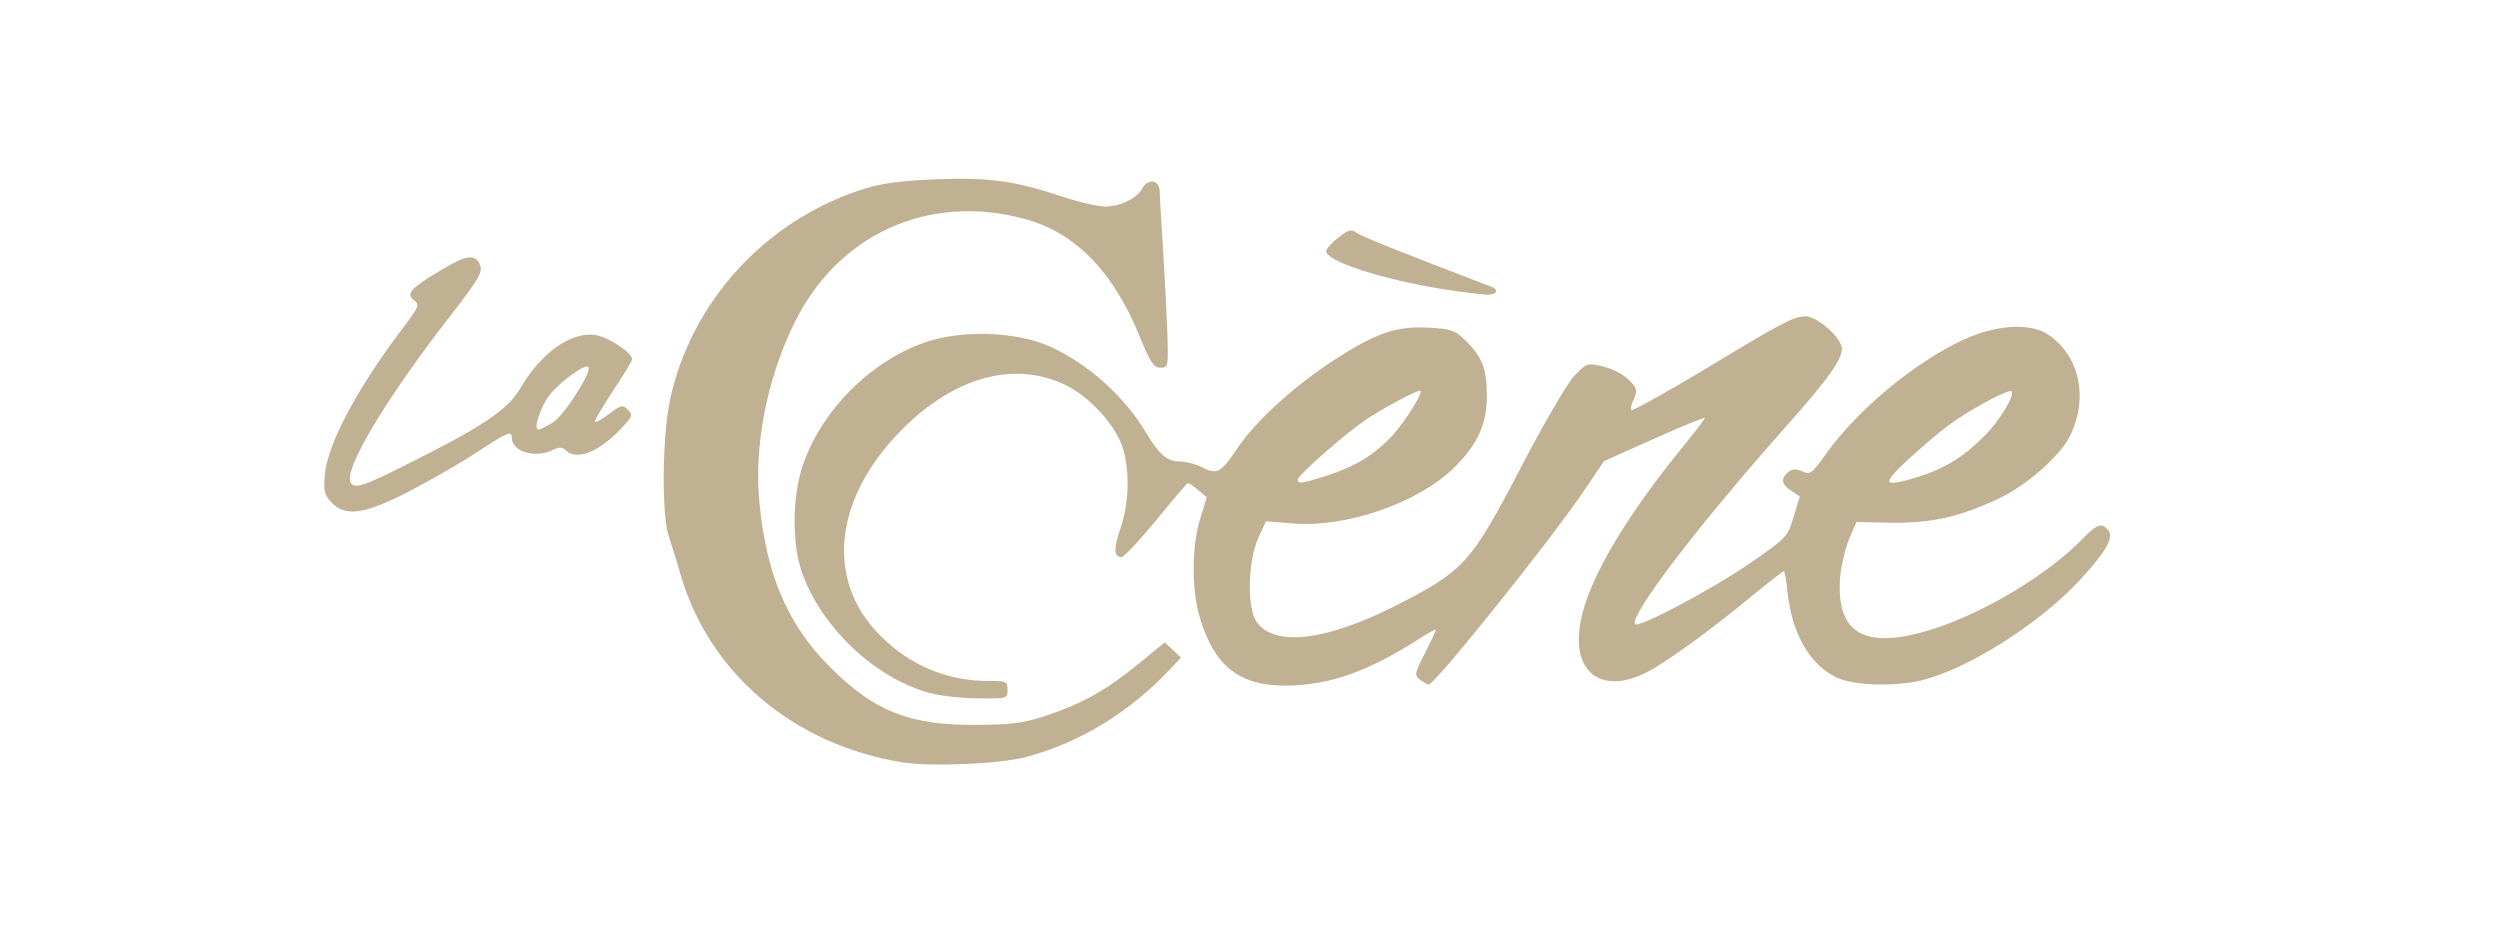
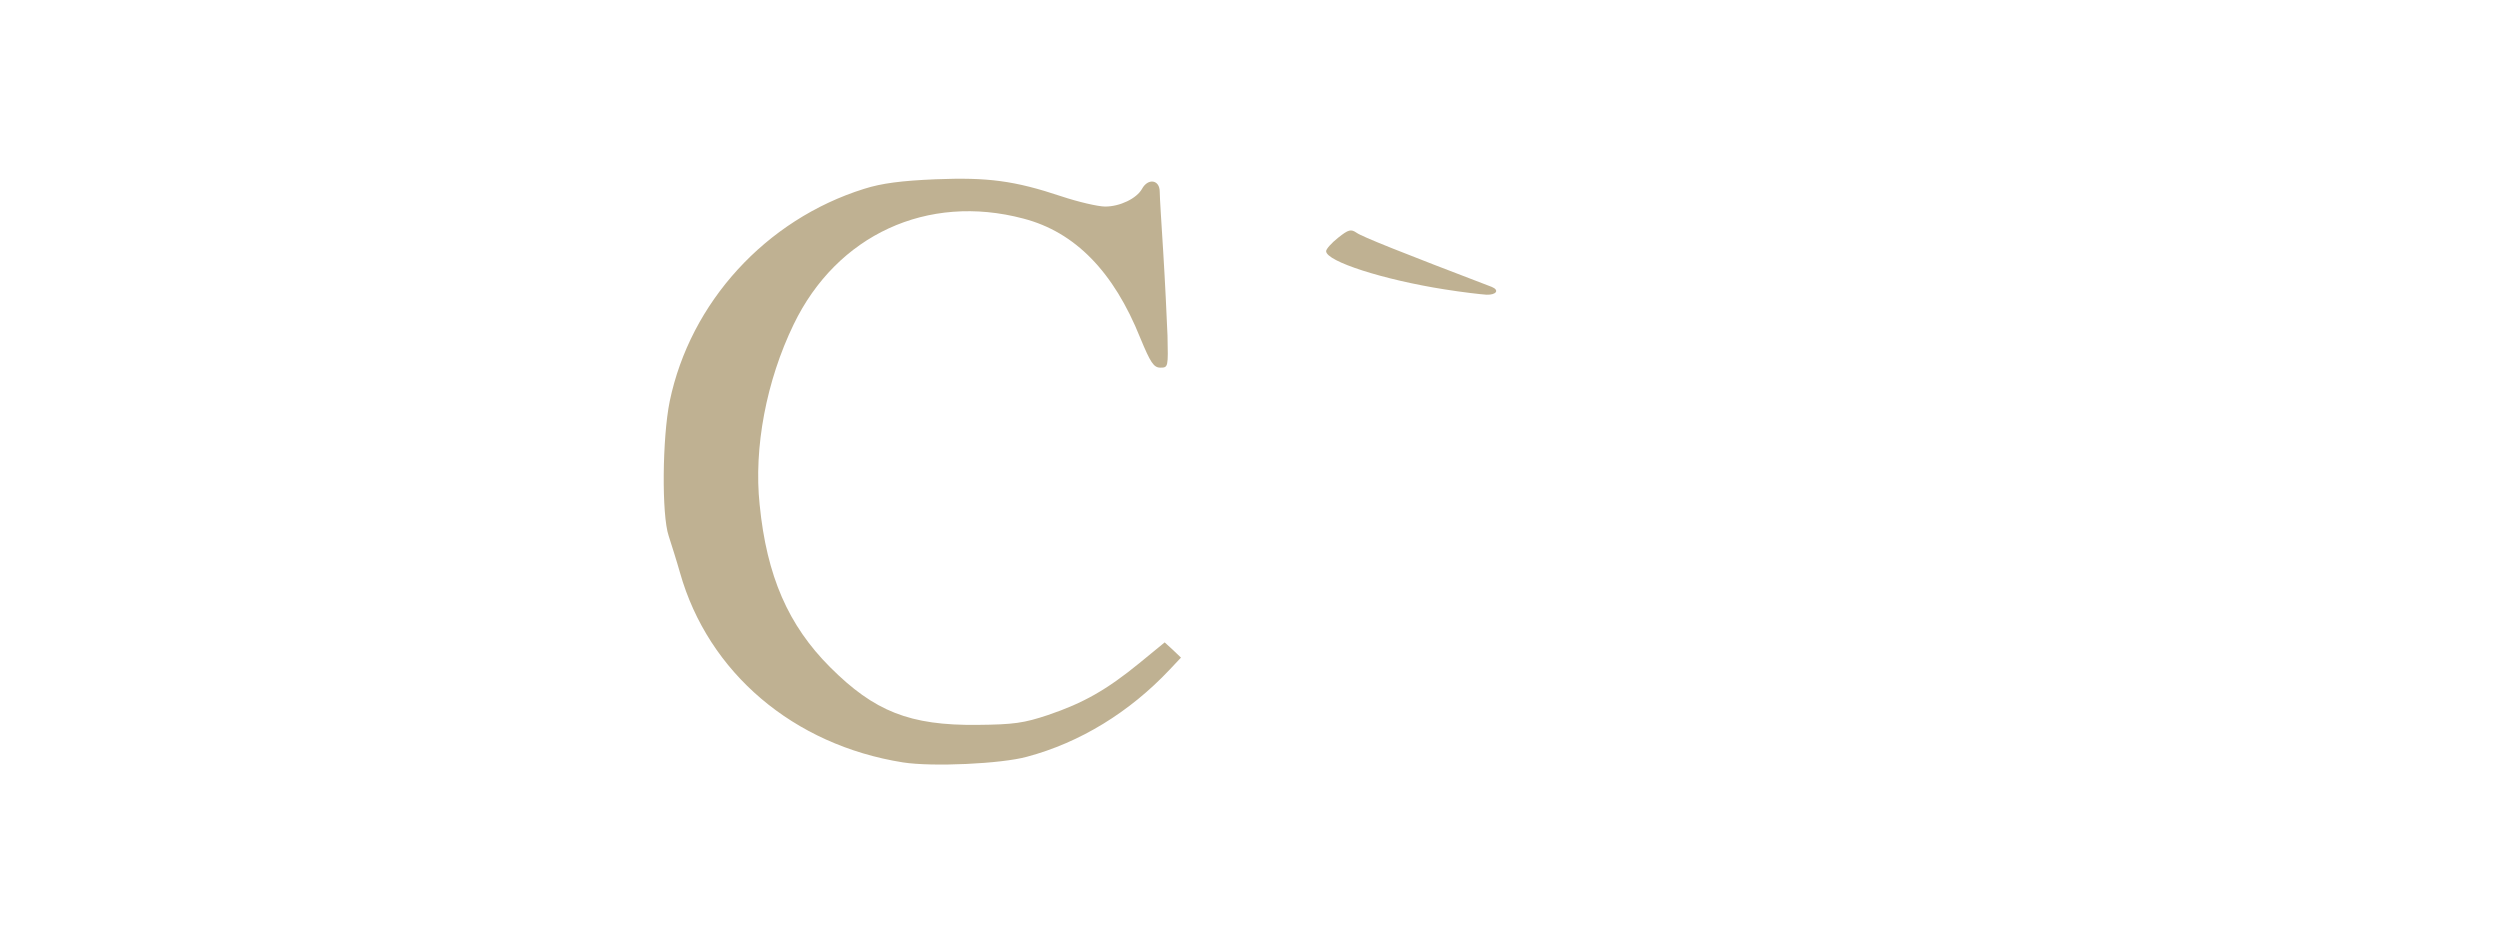
<svg xmlns="http://www.w3.org/2000/svg" class="img-fluid" style="transform-origin:50% 50%;max-height:none;transition:transform 200ms ease-in-out 0s" viewBox="0 0 5430 2020" transform="scale(.769)" cursor="move">
  <g fill="#BFB192">
    <path d="M1735 1850c-309-49-550-253-630-536-9-32-24-79-32-104-20-59-18-277 3-380 58-279 271-513 549-600 50-16 107-23 201-27 149-6 224 4 356 48 48 16 104 29 124 29 42 0 89-23 104-50 17-31 50-26 50 8 0 15 5 92 10 172s10 186 12 235c2 88 2 90-20 90-19 0-28-14-57-84-75-187-184-299-330-337-271-72-527 46-649 299-77 159-113 348-96 509 20 202 81 341 199 459 125 125 225 165 416 163 103-1 131-5 200-28 100-34 165-71 257-146l72-59 23 21 23 22-32 34c-113 120-253 206-403 246-72 20-267 29-350 16z" />
-     <path d="M1811 1654c-155-41-308-187-362-342-27-78-27-205 0-292 51-163 201-312 363-361 102-31 248-24 337 16 109 49 211 141 272 243 38 63 60 82 95 82 17 0 45 7 60 15 45 23 56 18 99-46 51-78 155-174 269-250 122-80 182-102 273-97 64 3 76 7 103 33 49 46 64 82 64 155 1 83-25 140-91 206-100 100-307 172-456 159l-77-6-22 48c-29 65-32 195-5 235 49 72 194 56 392-44 193-98 213-119 352-385 65-126 134-243 153-264 33-35 39-37 71-30 43 10 69 24 92 49 15 16 16 24 6 46-7 14-10 28-7 31s91-46 197-109c228-138 262-156 295-156 31 0 94 53 102 86 7 28-33 86-156 224-246 277-439 529-428 559 5 15 214-95 327-173 101-70 104-72 121-129l18-58-24-16c-28-18-31-35-9-53 12-10 21-10 40-2 22 10 27 7 68-51 88-123 247-255 385-320 92-43 191-50 242-15 89 60 114 181 60 288-29 57-127 142-205 177-110 51-187 67-298 66l-99-2-20 46c-11 26-23 75-26 108-13 162 69 209 260 149 148-47 329-156 427-258 38-39 52-44 70-22 17 21-6 61-82 143-116 124-317 251-449 282-74 17-186 14-234-8-77-35-128-123-141-243-3-32-8-58-10-58-3 0-39 28-82 63-106 88-215 169-285 211-140 84-239 18-206-138 24-117 126-290 292-493 32-39 58-74 58-76 0-3-64 23-142 58l-143 64-61 90c-97 142-417 541-434 541-4 0-14-6-24-13-17-13-17-17 13-75 17-34 31-64 31-67 0-2-24 10-52 29-140 89-247 127-366 129-136 2-207-53-249-193-23-76-23-200 1-277l19-62-24-20c-13-11-26-20-29-20s-43 47-90 105c-47 57-91 104-98 104-22 0-23-24-2-84 24-71 26-165 4-229-21-62-93-140-158-172-145-71-316-25-465 126-192 193-216 425-61 580 84 85 189 129 307 129 50 0 53 1 53 25 0 25-1 25-82 24-46 0-107-7-137-15zm1118-613c80-25 138-60 188-114 38-42 91-127 78-127-12 0-112 54-154 83-59 40-191 156-191 168 0 13 10 12 79-10zm1678 1c71-23 124-55 181-113 44-43 88-116 78-127-8-8-123 54-181 98-27 20-79 65-115 98-73 69-67 76 37 44z" />
-     <path d="M120 1115c-19-20-22-32-18-78 7-86 93-247 225-420 41-55 43-60 27-72-25-18-9-35 77-86 73-44 97-46 110-12 7 19-7 41-81 137-184 236-307 441-285 476 11 18 35 11 165-55 207-103 279-152 313-210 59-102 145-163 214-152 36 6 103 50 103 68 0 5-25 46-55 91s-52 84-50 86c2 3 21-8 41-23 33-25 37-26 52-11s13 19-23 57c-62 64-123 87-153 57-9-9-18-9-37 0-52 24-115 4-115-36 0-20-13-14-100 43-47 31-133 80-191 110-126 65-180 72-219 30zm626-225c32-20 112-145 100-157-9-10-82 44-110 80-25 33-46 97-31 97 4 0 23-9 41-20z" />
    <path d="M3265 514c-172-27-335-79-335-108 0-6 15-23 34-38 29-23 36-25 52-14 15 11 128 56 382 153 22 9 13 23-15 22-16-1-68-7-118-15z" />
  </g>
</svg>